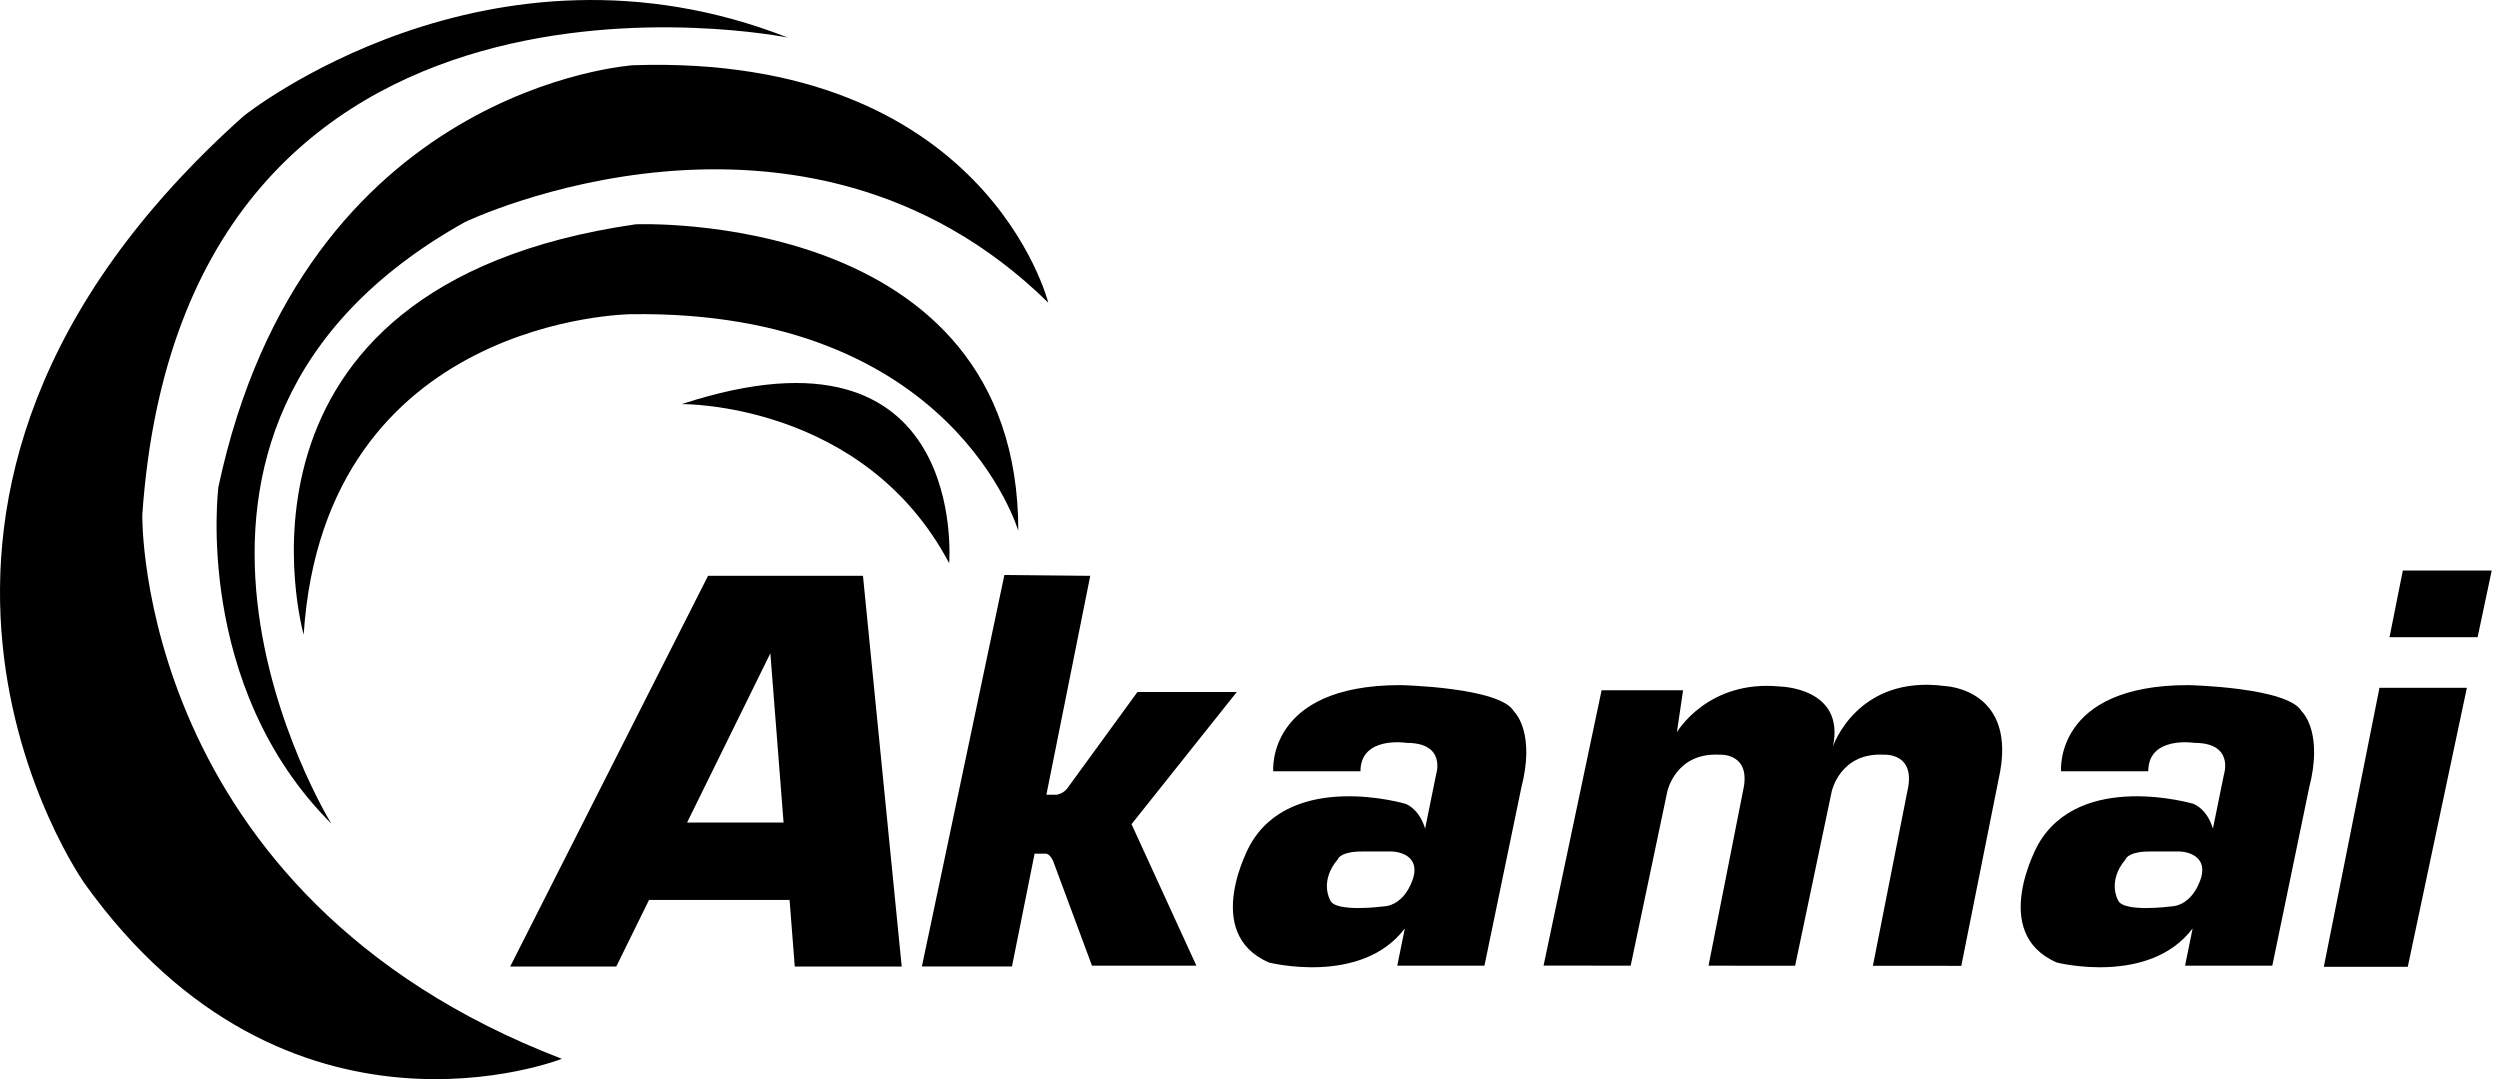
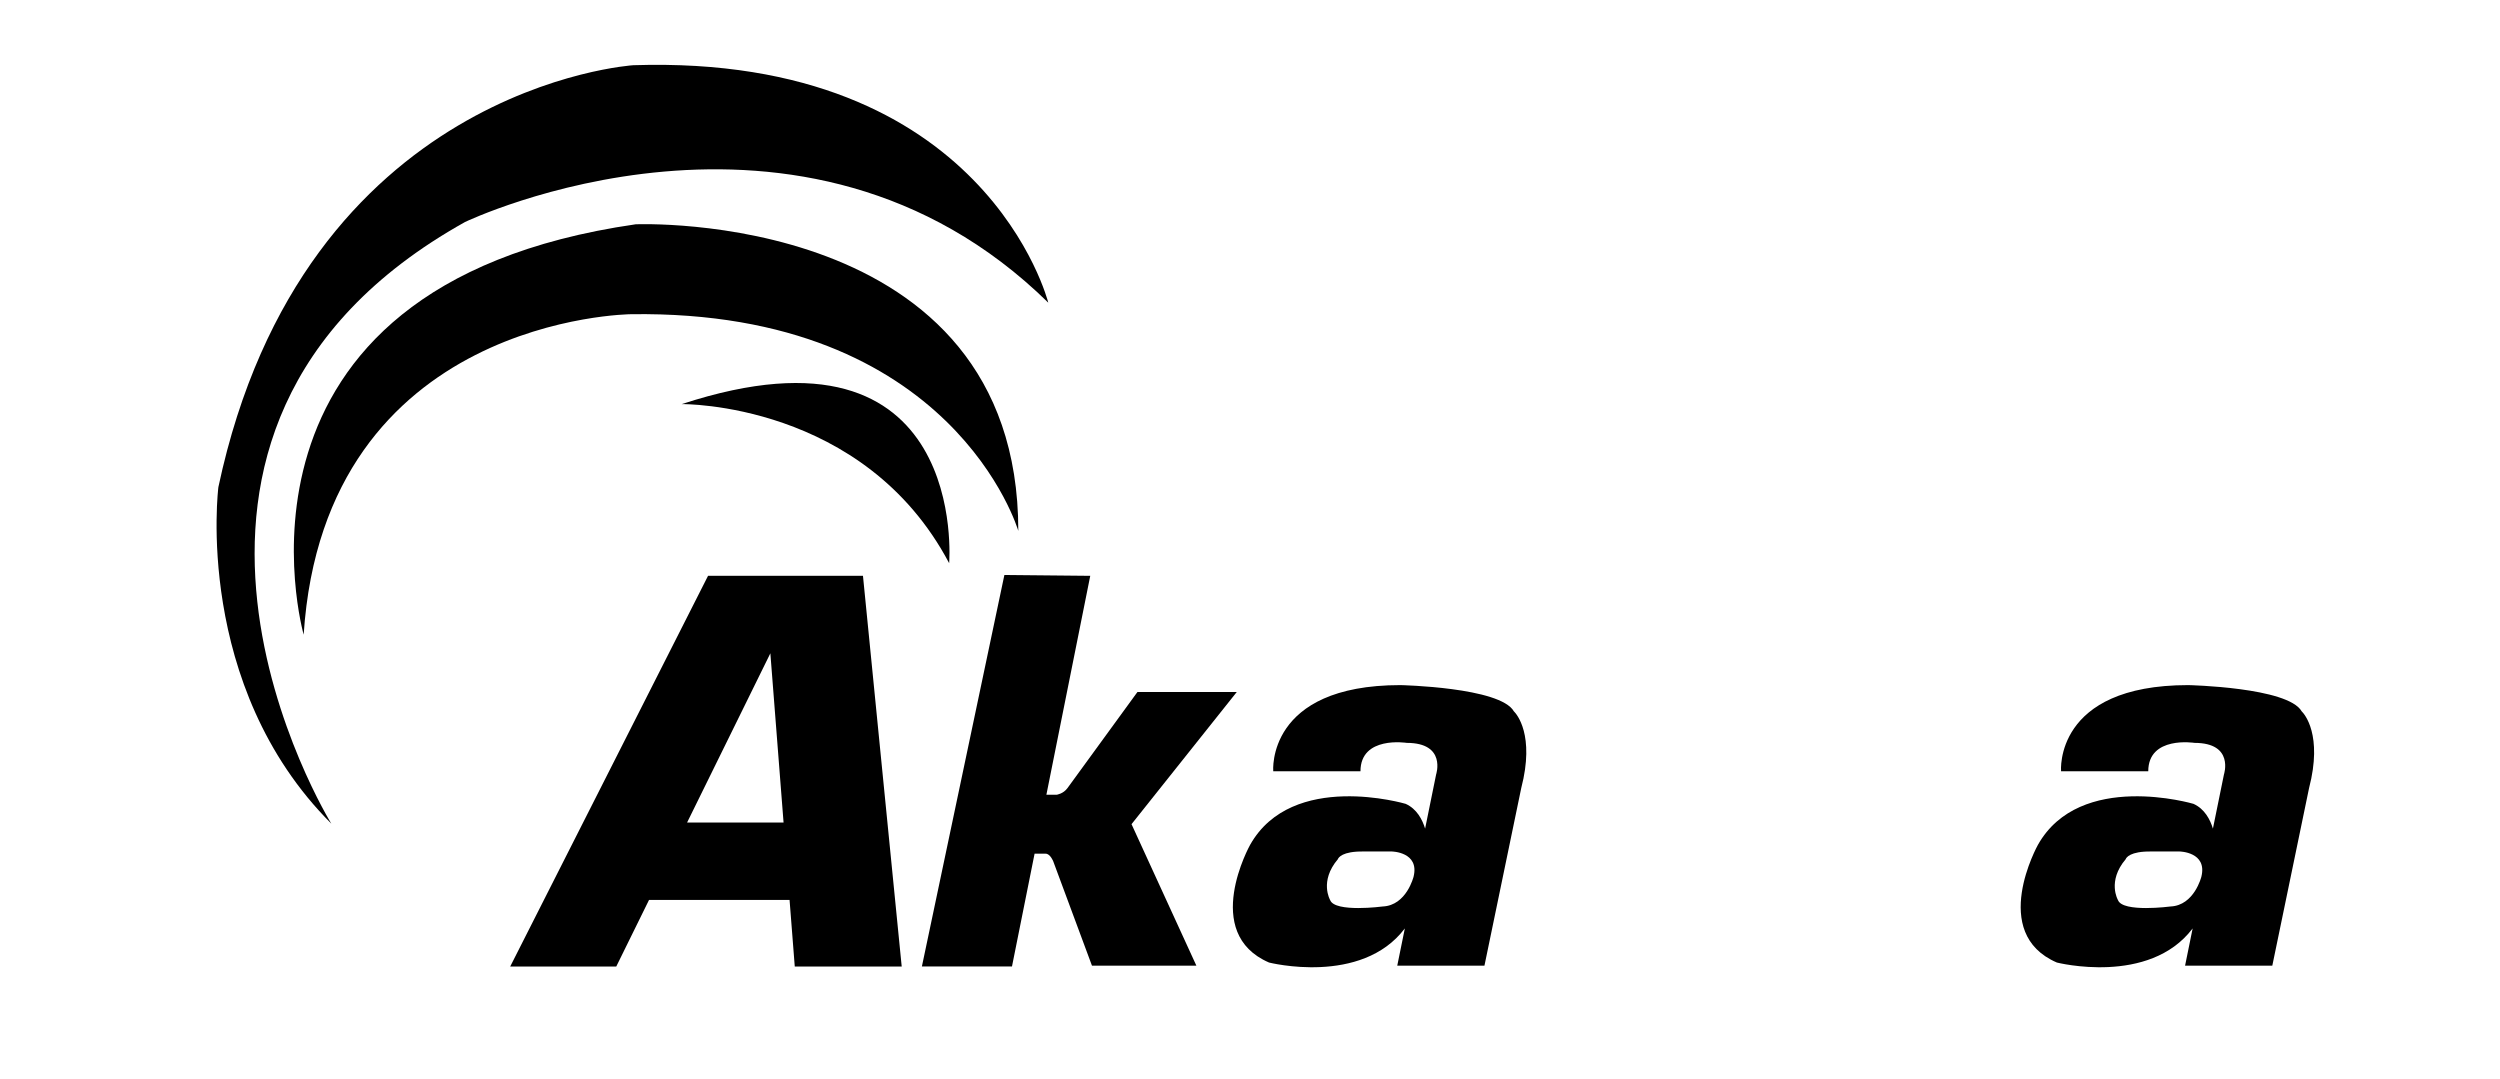
<svg xmlns="http://www.w3.org/2000/svg" width="139px" height="60px" viewBox="0 0 139 60" version="1.1">
  <title>Akamai</title>
  <g id="Page-1" stroke="none" stroke-width="1" fill="none" fill-rule="evenodd">
    <g id="DemandTools-Overview-Final" transform="translate(-368, -901)" fill="#000000" fill-rule="nonzero">
      <g id="Akamai" transform="translate(368, 901)">
        <path d="M37.905,22.468 C37.905,22.468 48.031,22.341 52.773,31.313 C52.773,31.313 53.926,17.214 37.905,22.468 Z" id="Path" />
        <path d="M56.618,29.518 C56.618,29.518 53.03,17.214 35.085,17.47 C35.085,17.47 18.038,17.598 16.884,35.288 C16.884,35.288 11.373,15.932 35.342,12.471 C35.342,12.471 56.618,11.574 56.618,29.518 L56.618,29.518 Z" id="Path" />
        <path d="M18.423,45.797 C18.423,45.797 4.964,24.007 25.857,12.343 C25.857,12.343 44.57,3.371 58.284,16.829 C58.284,16.829 54.824,2.986 35.213,3.626 C35.213,3.626 16.884,4.781 12.142,27.083 C12.143,27.083 10.733,38.106 18.423,45.797 Z" id="Path" />
-         <path d="M43.801,2.089 C43.801,2.089 10.22,-4.704 7.912,28.621 C7.912,28.621 7.527,49.769 31.239,58.87 C31.239,58.87 15.99,64.893 4.708,49.129 C4.708,49.129 -10.417,27.852 13.551,6.447 C13.551,6.447 27.138,-4.448 43.801,2.089 L43.801,2.089 Z" id="Path" />
        <path d="M47.981,32.016 L50.135,53.739 L44.189,53.739 L43.9,50.038 L36.085,50.038 L34.264,53.739 L28.367,53.739 L39.367,32.016 L47.981,32.016 Z M42.832,36.324 L38.202,45.733 L43.566,45.733 L42.832,36.324 Z" id="Combined-Shape" />
        <path d="M68.765,38.475 L63.242,38.475 L59.356,43.812 C59.123,44.14 58.748,44.188 58.748,44.188 L58.179,44.188 L60.618,32.016 L55.844,31.969 L51.257,53.737 L56.266,53.737 L57.523,47.465 L58.138,47.465 C58.392,47.465 58.559,47.886 58.559,47.886 L60.713,53.69 L66.518,53.69 L62.913,45.824 L68.765,38.475 L68.765,38.475 Z" id="Shape" />
        <path d="M77.862,38.092 C77.862,38.092 83.415,38.207 84.173,39.553 L84.173,39.553 L84.186,39.565 C84.314,39.695 85.35,40.854 84.581,43.816 L84.581,43.816 L82.535,53.692 L77.687,53.692 L78.109,51.62 C75.69,54.821 70.559,53.517 70.559,53.517 C66.761,51.88 69.507,46.972 69.507,46.972 C71.844,42.823 78.155,44.694 78.155,44.694 C78.779,44.975 79.085,45.574 79.236,46.071 L79.236,46.071 L79.849,43.057 C79.849,43.057 80.433,41.304 78.214,41.304 C78.214,41.304 75.642,40.895 75.642,42.884 L75.642,42.884 L70.792,42.884 C70.792,42.884 70.384,38.092 77.862,38.092 Z M77.393,47.343 L75.801,47.343 C74.628,47.328 74.419,47.688 74.389,47.76 L74.385,47.772 C73.341,49.001 73.956,50.044 73.956,50.044 C74.218,50.751 76.882,50.4 76.882,50.4 C78.206,50.341 78.596,48.739 78.596,48.739 C78.931,47.363 77.385,47.343 77.385,47.343 Z" id="Combined-Shape" />
        <path d="M121.665,38.092 C121.665,38.092 127.217,38.207 127.975,39.553 L127.975,39.553 L127.988,39.565 C128.116,39.695 129.152,40.854 128.384,43.816 L128.384,43.816 L126.34,53.692 L121.49,53.692 L121.911,51.62 C119.491,54.821 114.362,53.517 114.362,53.517 C110.564,51.88 113.309,46.972 113.309,46.972 C115.645,42.823 121.958,44.694 121.958,44.694 C122.582,44.975 122.887,45.574 123.038,46.071 L123.038,46.071 L123.652,43.057 C123.652,43.057 124.237,41.304 122.015,41.304 C122.015,41.304 119.443,40.895 119.443,42.884 L119.443,42.884 L114.595,42.884 C114.595,42.884 114.185,38.092 121.665,38.092 Z M121.194,47.343 L119.603,47.343 C118.429,47.328 118.222,47.688 118.193,47.76 L118.188,47.772 C117.145,49.001 117.759,50.044 117.759,50.044 C118.02,50.751 120.683,50.4 120.683,50.4 C122.007,50.341 122.398,48.739 122.398,48.739 C122.734,47.363 121.187,47.343 121.187,47.343 Z" id="Combined-Shape" />
-         <path d="M132.299,38.241 L129.204,53.755 L133.872,53.755 L137.158,38.241 L132.299,38.241 Z M137.755,35.429 L138.54,31.72 L133.598,31.72 L132.858,35.429 L137.755,35.429 Z M108.159,38.147 C103.259,37.488 101.912,41.5 101.912,41.5 C102.603,38.246 99.001,38.173 99.001,38.173 C94.952,37.761 93.235,40.712 93.235,40.712 L93.579,38.378 L89.049,38.378 L85.822,53.688 L90.666,53.69 L92.704,43.999 C92.704,43.999 93.165,41.829 95.599,41.961 C95.599,41.961 97.407,41.831 96.914,43.967 L94.994,53.692 L99.809,53.695 L101.845,43.999 C101.845,43.999 102.306,41.829 104.74,41.961 C104.74,41.961 106.548,41.831 106.054,43.967 L104.133,53.697 L109.048,53.701 L111.119,43.342 C112.269,38.31 108.159,38.147 108.159,38.147 Z" id="Shape" />
      </g>
    </g>
  </g>
</svg>